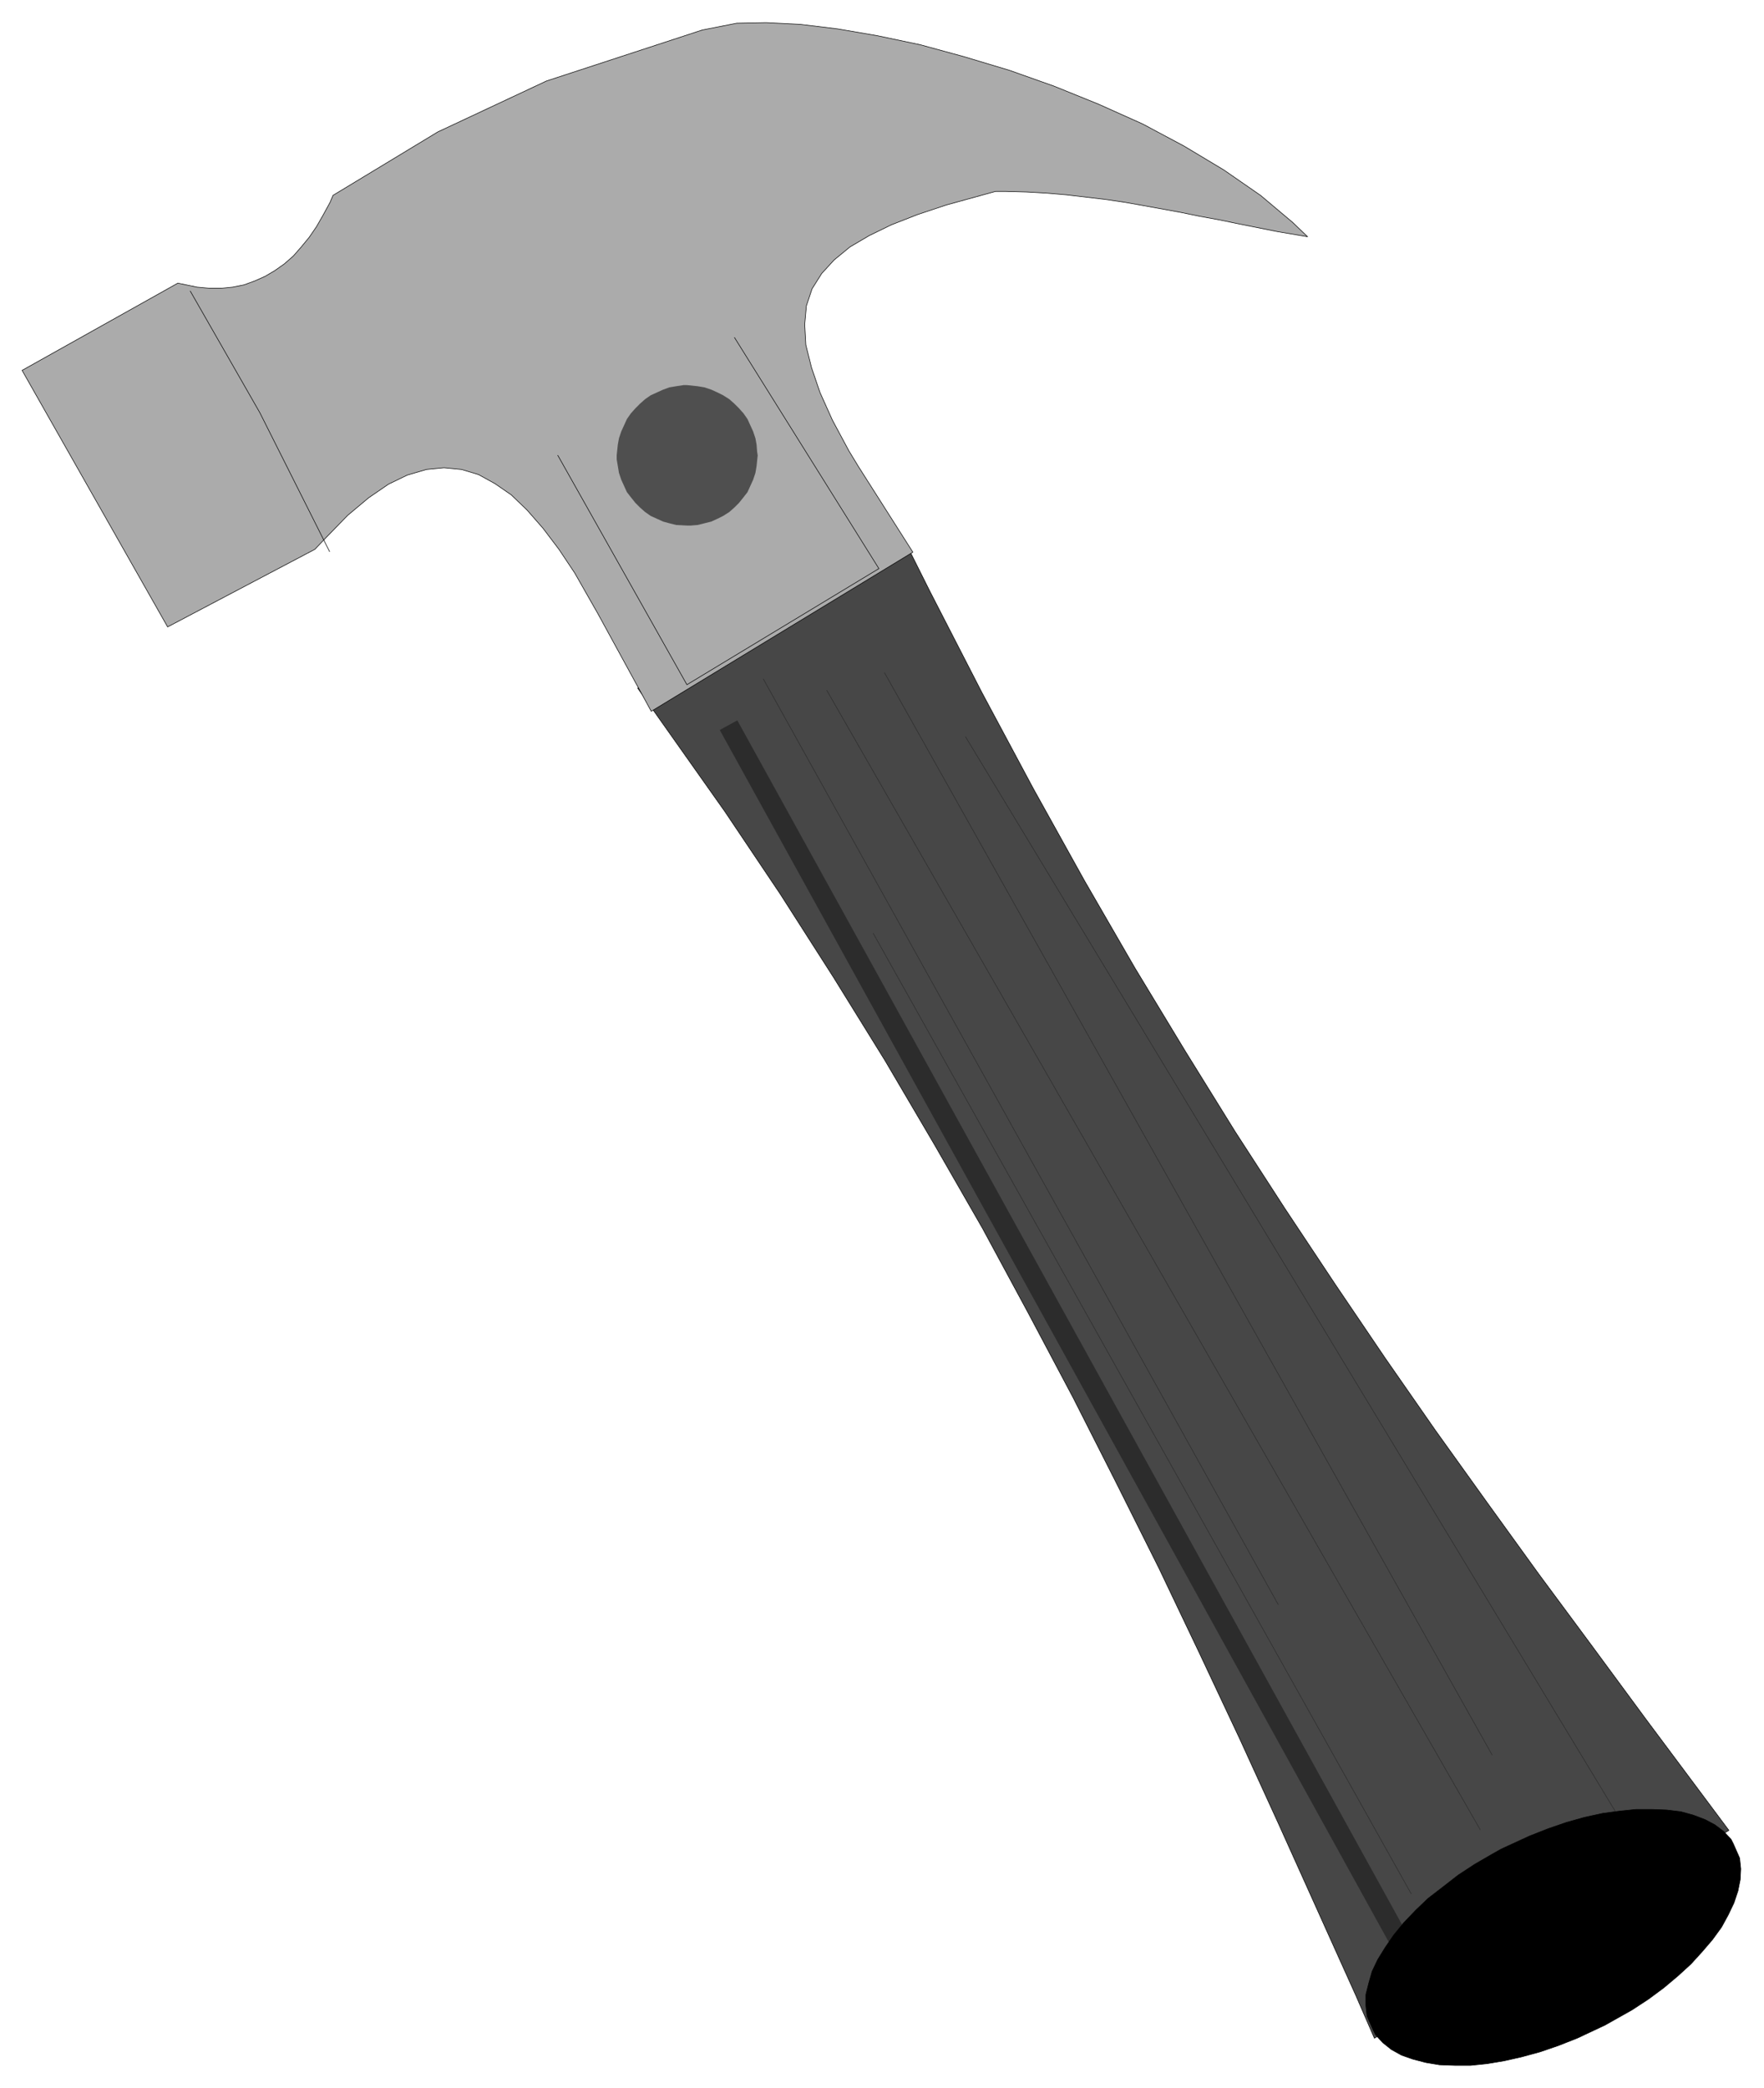
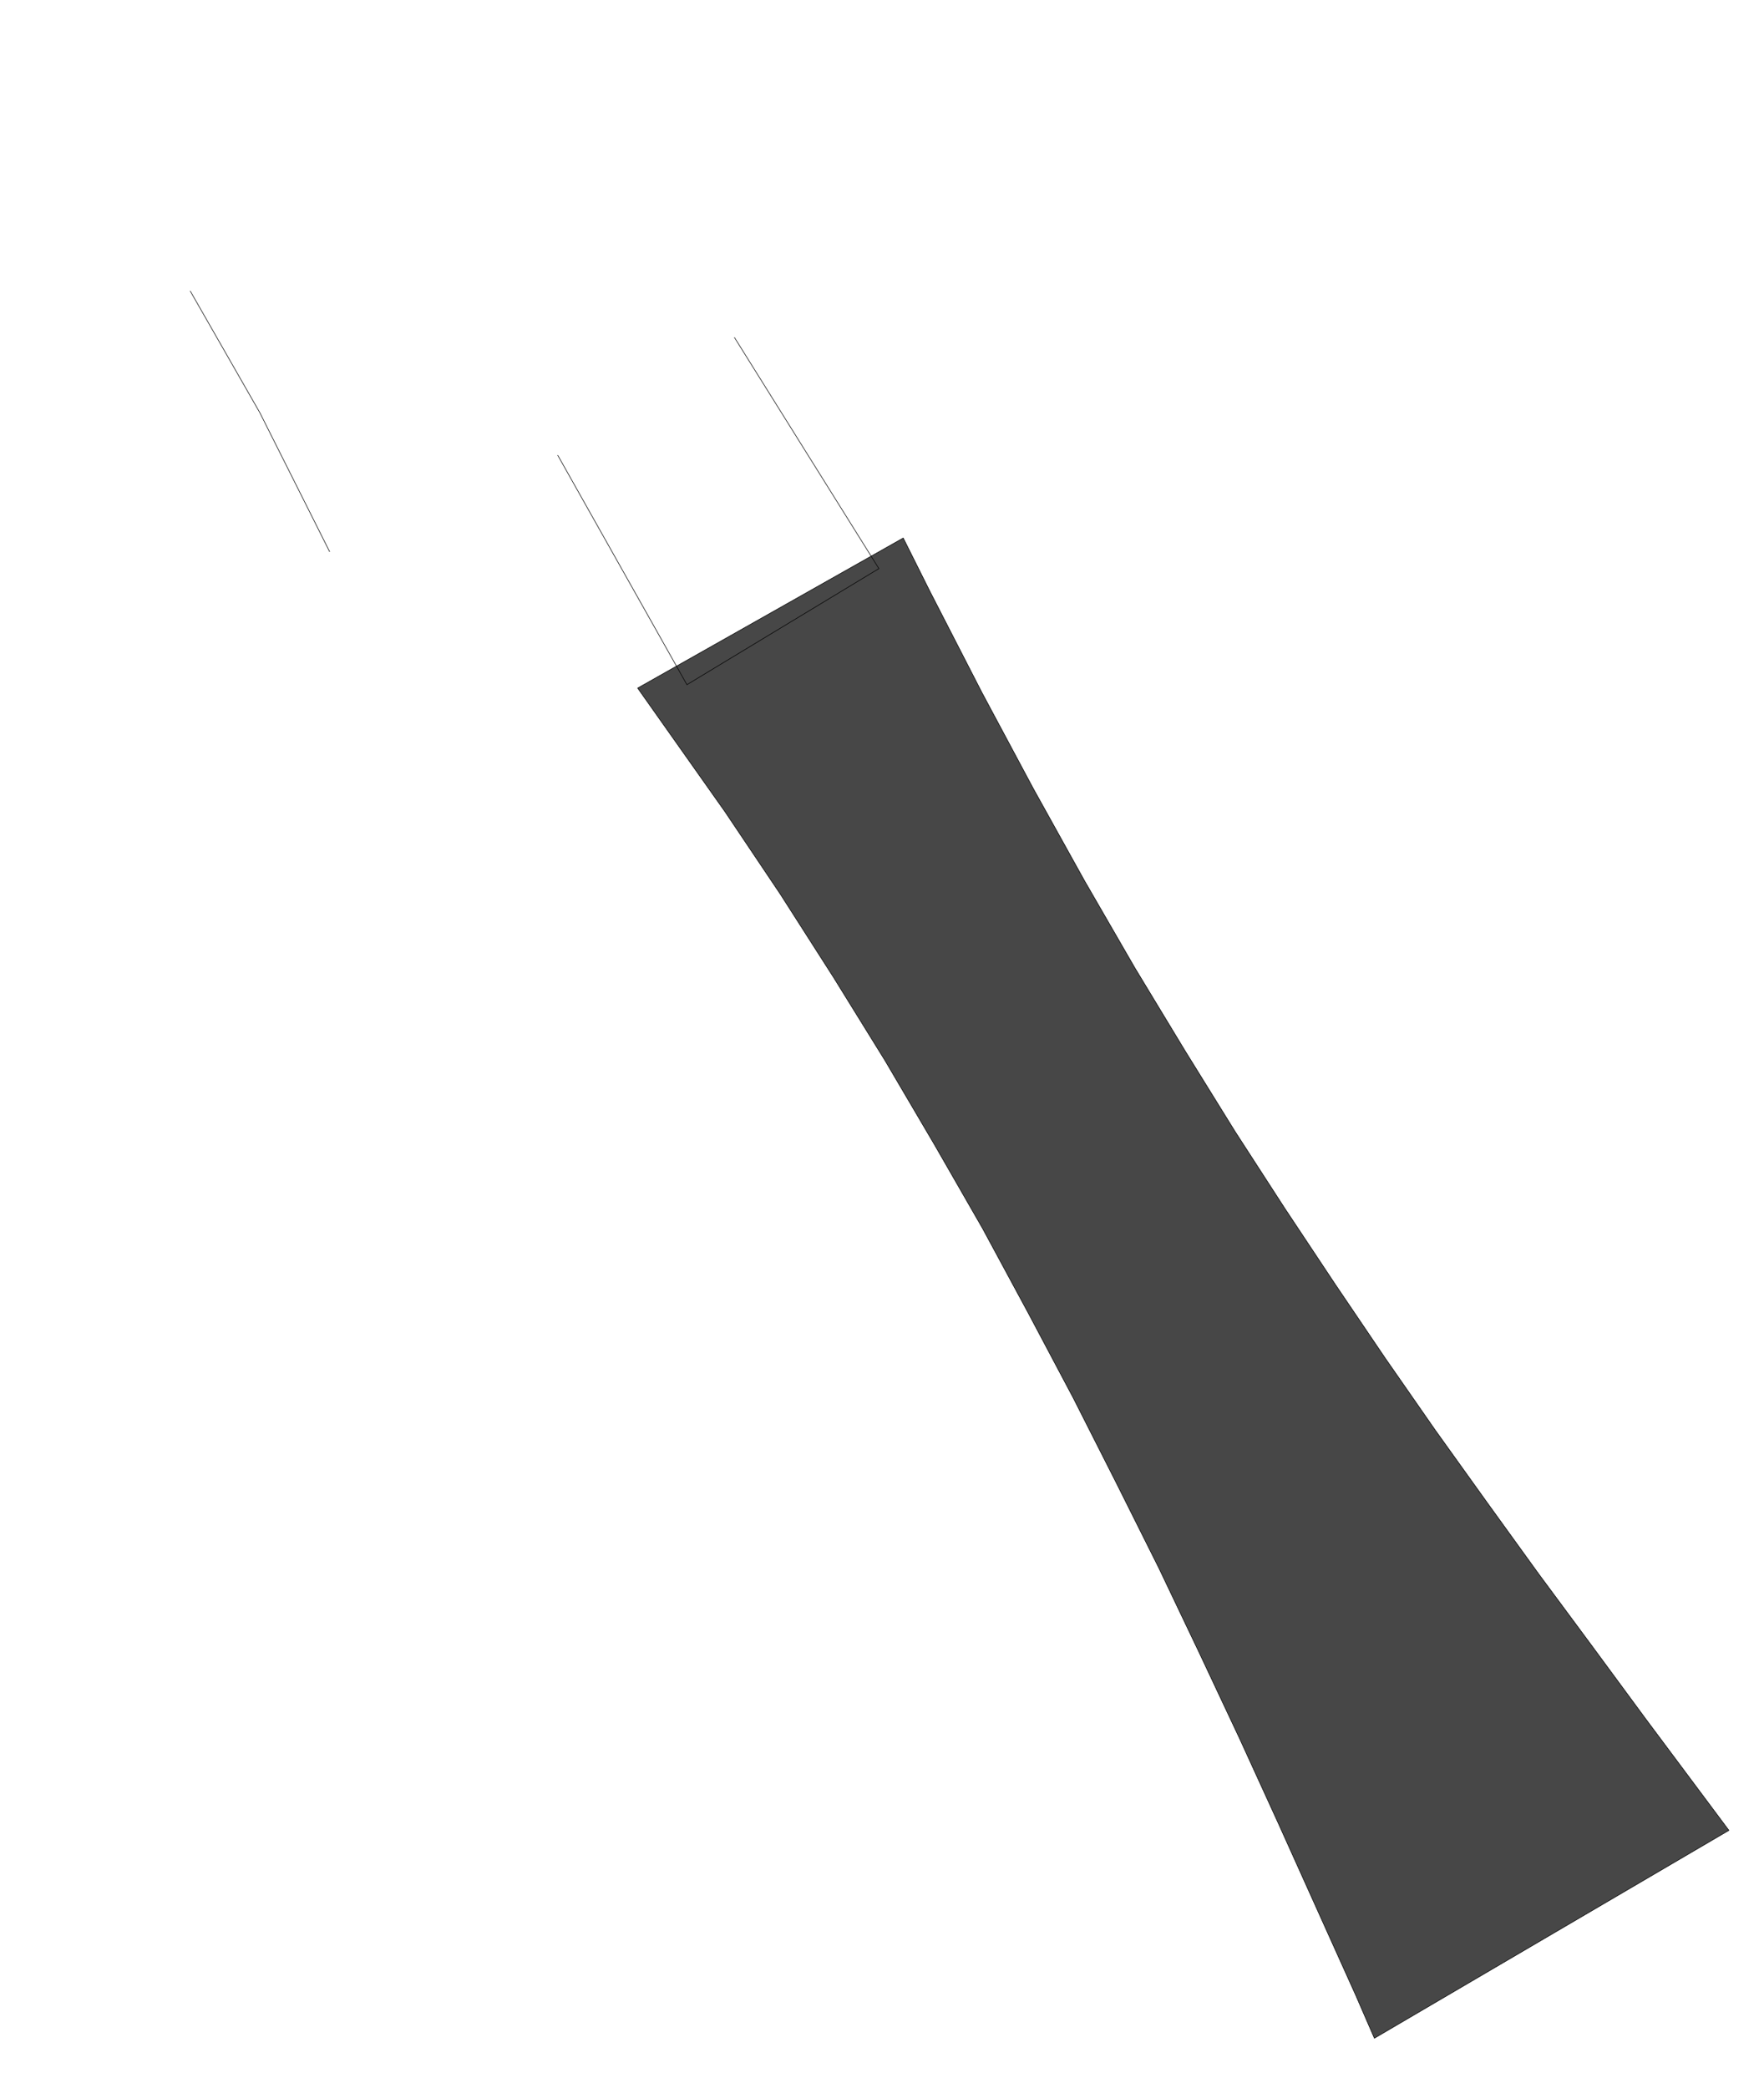
<svg xmlns="http://www.w3.org/2000/svg" fill-rule="evenodd" height="584.079" preserveAspectRatio="none" stroke-linecap="round" viewBox="0 0 3115 3687" width="493.465">
  <style>.pen0{stroke:#000;stroke-width:1;stroke-linejoin:round}</style>
  <path class="pen0" style="fill:#474747" d="M1595 950h0l47 94 92 179 91 170 90 162 89 154 89 147 88 142 88 136 89 134 88 130 89 128 91 127 91 126 94 127 95 129 147 197-626 367h0l-33-76-68-151-68-151-69-151-71-151-72-151-75-150-76-150-79-149-81-150-85-148-87-148-91-147-94-147-98-146-154-218 469-265z" />
-   <path class="pen0" style="fill:#ababab" d="m1612 975-96-151h0l-17-28-29-54-22-49-15-44-10-40-2-36 3-33 10-30 17-27 22-24 28-23 34-20 39-19 46-18 51-17 87-24h18l37 1 35 2 35 3 34 4 34 4 34 5 34 6 33 6 33 6 34 7 33 6 34 7 35 7 35 7 53 9h0l-26-25-57-48-65-45-70-42-73-39-78-35-79-32-79-28-80-24-77-21-76-16-70-12-66-8-60-3-52 1-61 12-275 90-192 90-185 112h0l-5 12-12 22-12 21-13 19-14 17-14 16-16 14-17 12-17 10-18 8-19 7-20 4-20 2h-21l-22-2-34-7L39 654l257 453 260-137h0l20-21 38-39 37-31 35-24 33-16 34-10 31-3 31 3 30 9 29 16 29 20 28 27 28 32 28 37 28 42 41 72 94 172 462-281z" />
  <path class="pen0" fill="none" d="m985 804 228 405 339-205-255-408m-961-82 123 215 123 245" />
-   <path style="stroke:none;fill:#2c2c2c" d="m2492 3464 15-9-1205-2183-31 17 1205 2183 16-8z" />
-   <path style="stroke:none;fill:#4f4f4f" d="m1338 804-1-6-1-13-2-11-4-12-5-11-5-11-7-10-8-9-8-8-9-8-11-7-10-5-11-5-12-4-12-2-19-2h-6l-13 2-12 2-11 4-11 5-11 5-10 7-9 8-8 8-8 9-7 10-5 11-5 11-4 12-2 11-2 19v7l2 12 2 12 4 12 5 11 5 11 7 9 8 10 8 8 9 8 10 7 11 5 11 5 11 3 12 3 19 1h7l12-1 12-3 12-3 11-5 10-5 11-7 9-8 8-8 8-10 7-9 5-11 5-11 4-12 2-12 2-19z" />
-   <path fill="none" d="m1348 1199 909 1634m-715-1185 950 1696M1460 1219l1154 2012M1562 1188l1073 1911m-930-1798 1155 1910" style="stroke:#2c2c2c;stroke-width:1;stroke-linejoin:round" />
-   <path class="pen0" style="fill:#000" d="M2834 3576h0l16-9 32-18 29-19 27-20 25-21 23-21 20-22 18-21 16-22 12-22 10-21 7-21 4-20 1-19-2-19-11-25h0l-4-8-13-14-16-12-17-9-21-8-22-6-25-3-26-1h-28l-29 3-30 4-32 7-32 9-32 11-33 13-50 23h0l-16 9-31 18-29 19-27 21-26 20-22 21-21 22-18 22-15 22-13 21-10 21-6 21-5 20v20l2 18 11 25h0l4 8 13 14 15 12 18 10 20 7 23 6 24 4 27 1h28l29-3 30-5 31-7 33-9 32-11 33-13 49-23z" />
</svg>